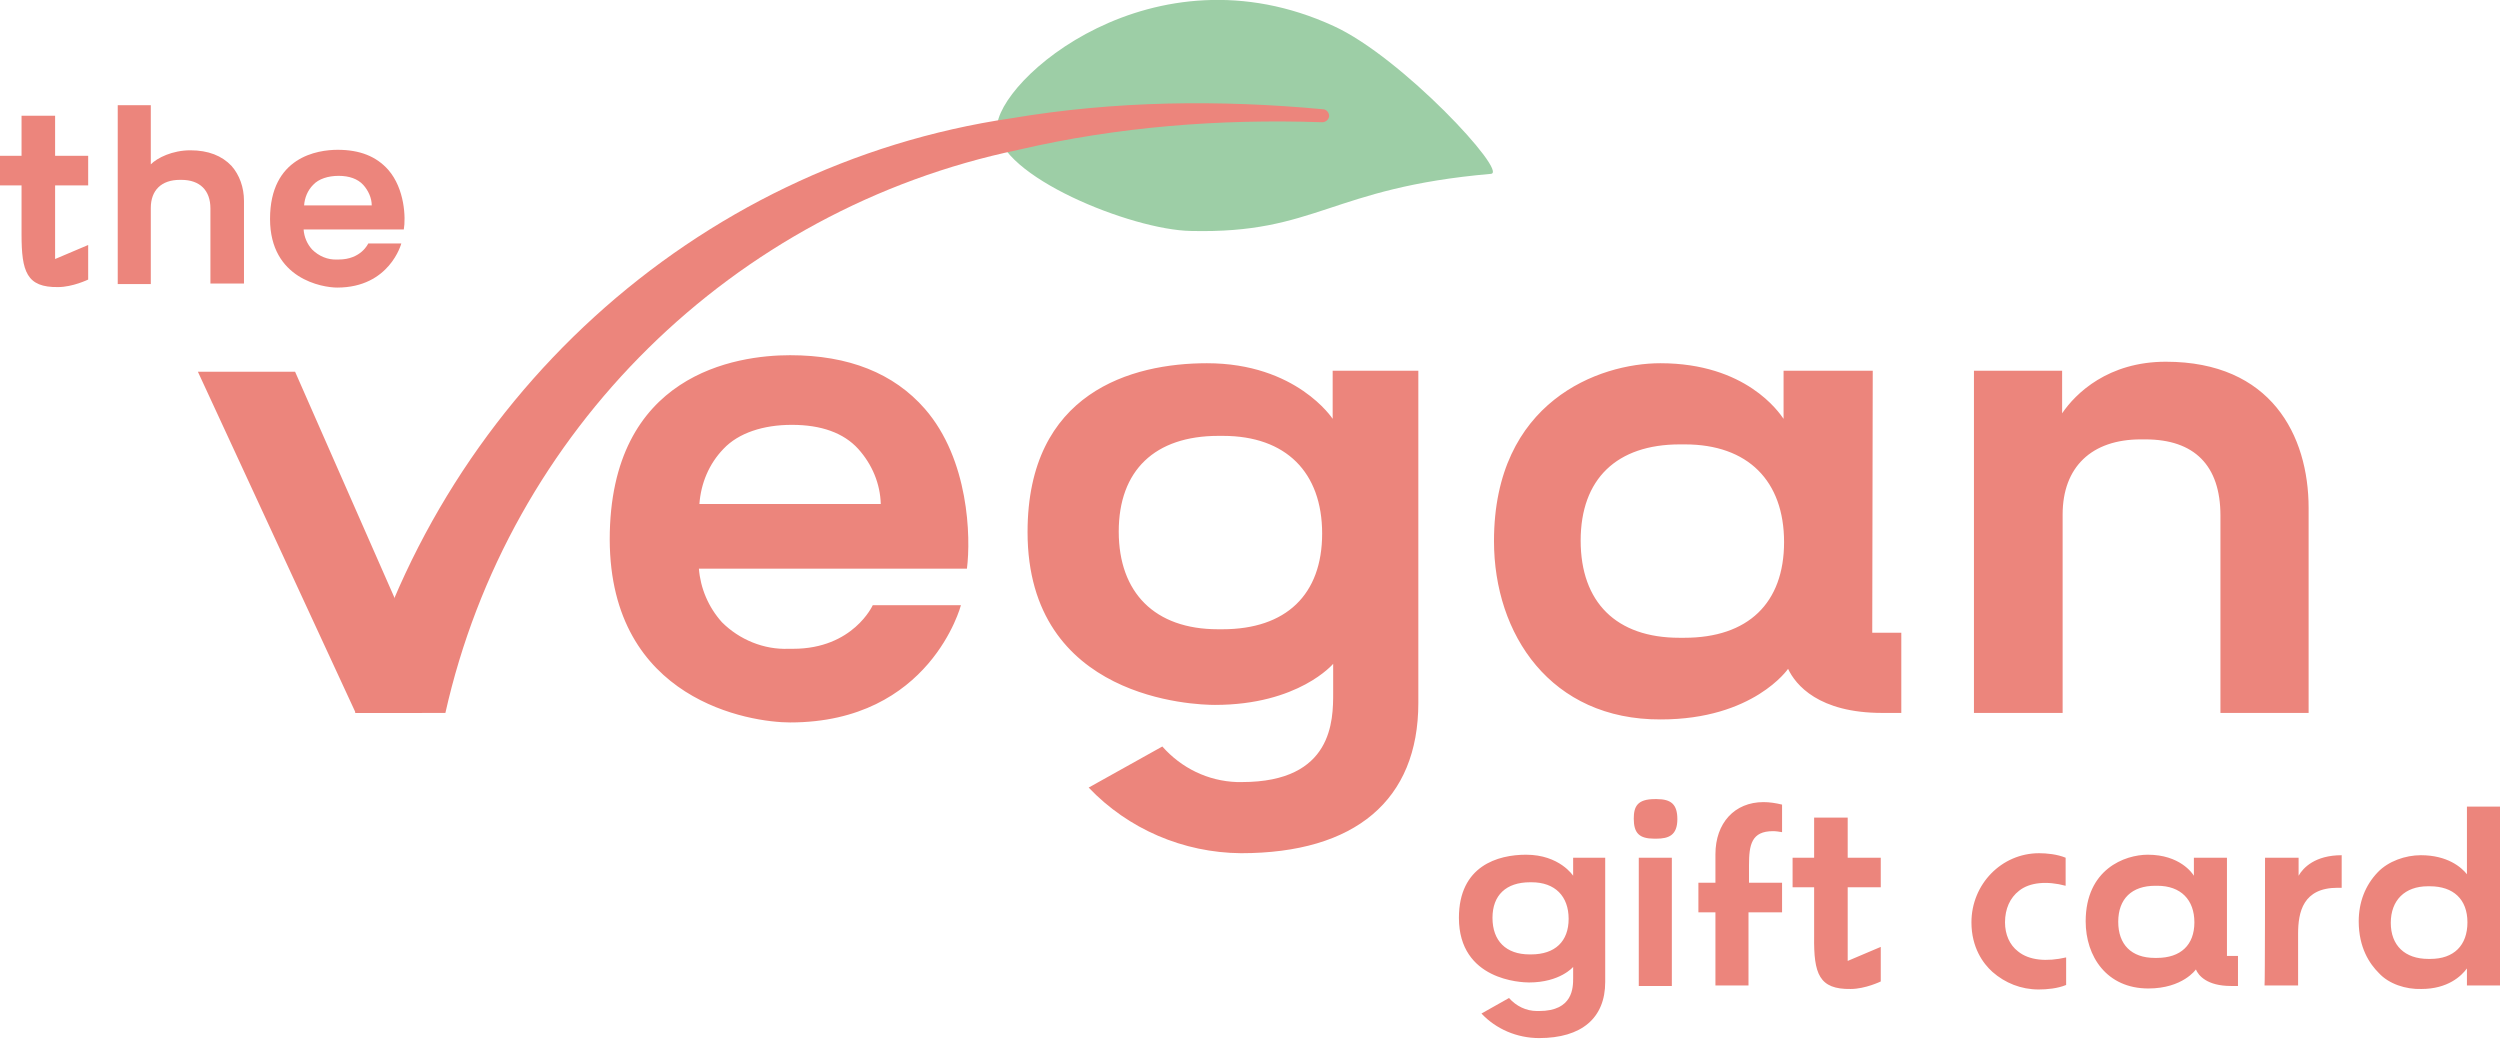
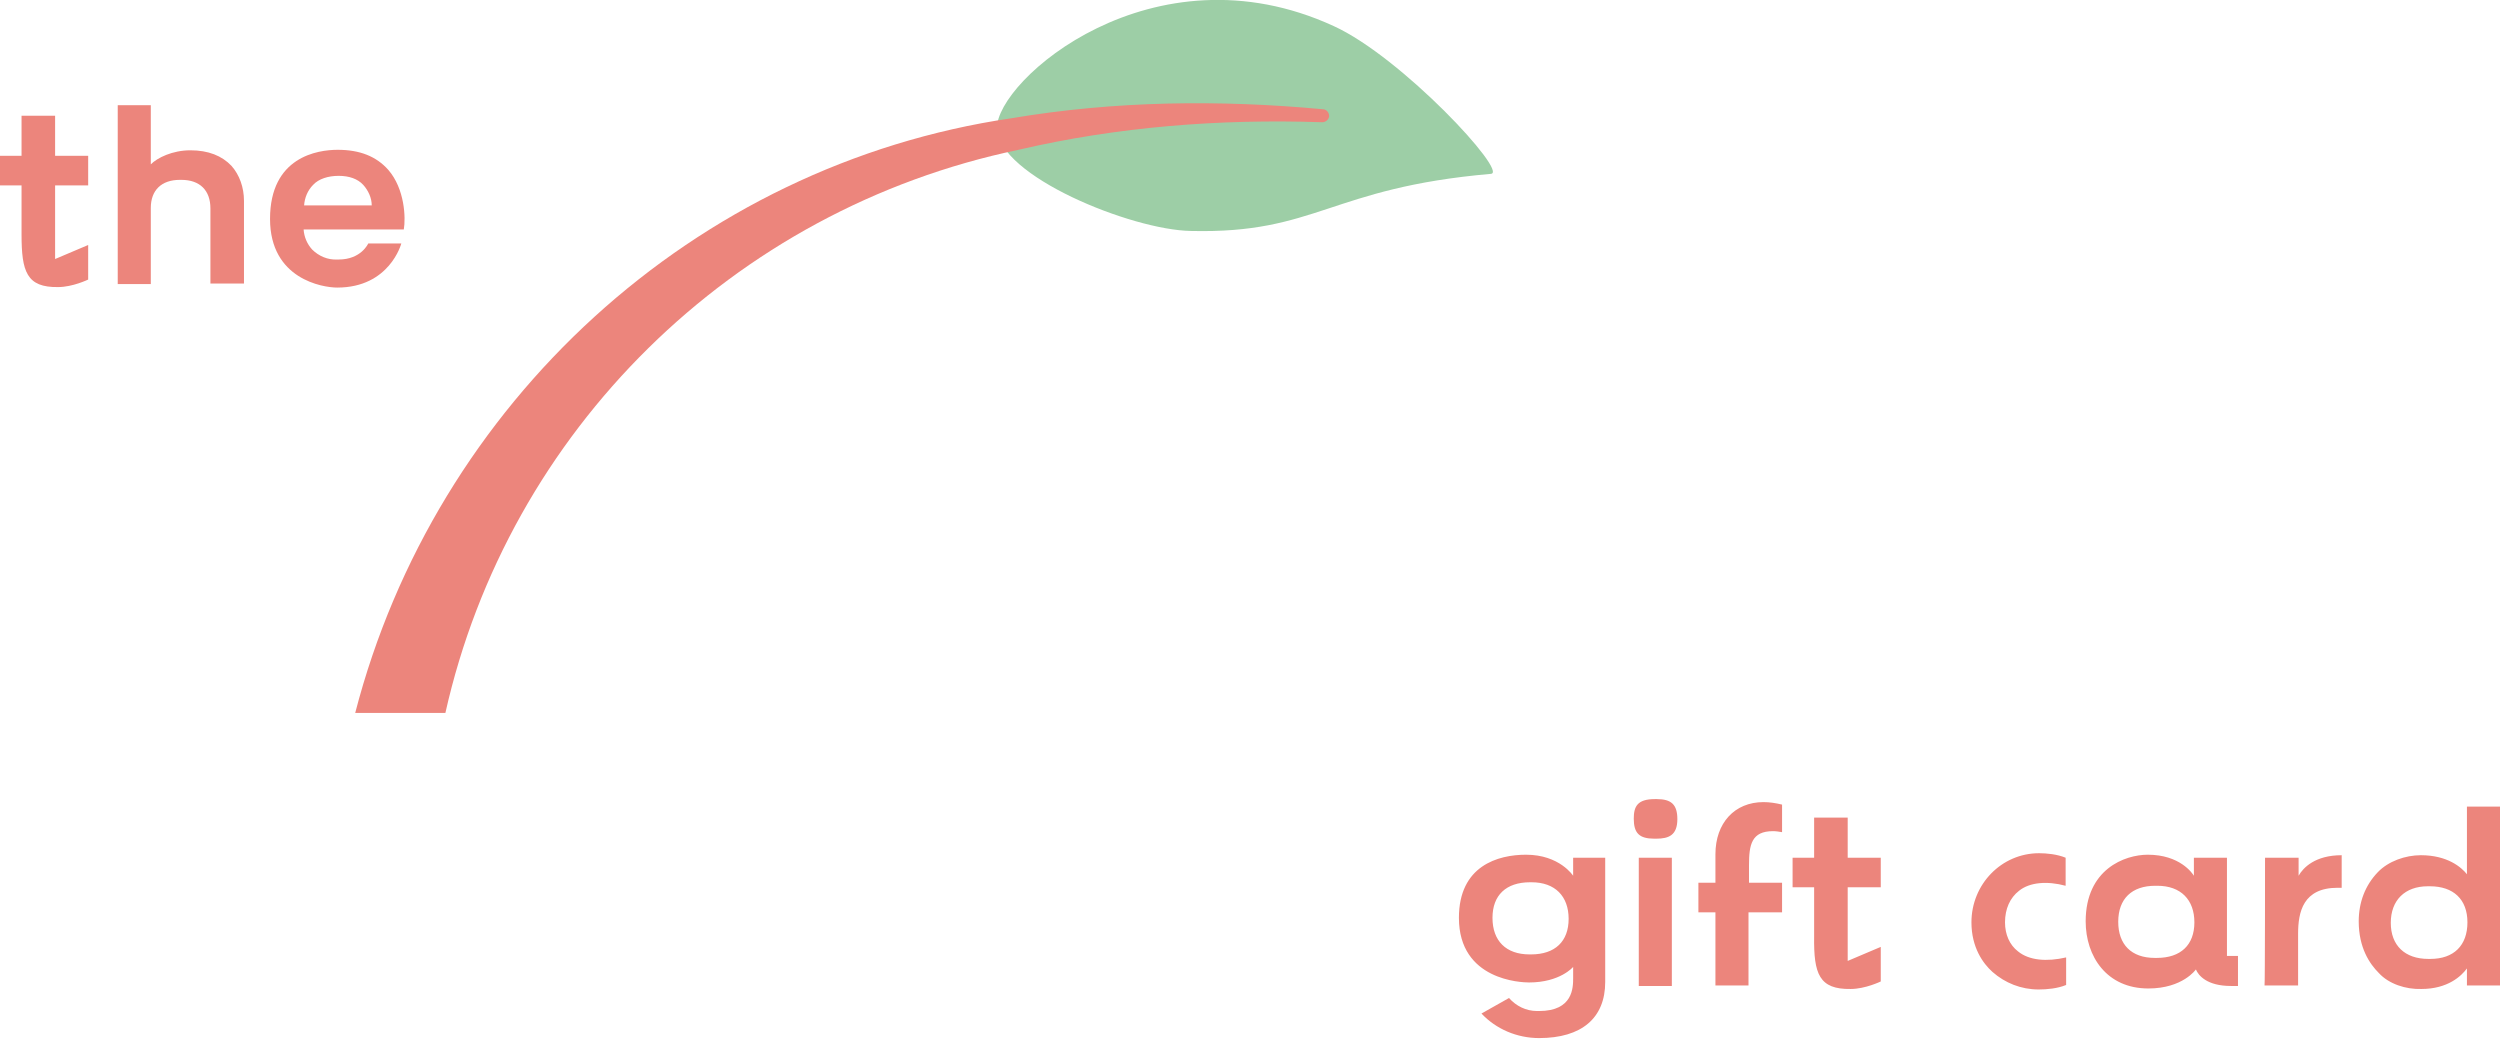
<svg xmlns="http://www.w3.org/2000/svg" version="1.1" id="Layer_1" x="0px" y="0px" viewBox="0 0 499 207.3" style="enable-background:new 0 0 499 207.3;" xml:space="preserve">
  <style type="text/css">
	.st0{fill:#EC857C;}
	.st1{fill:#9DCEA6;}
</style>
  <g>
    <g>
-       <path class="st0" d="M39.5,74.2h19.4l20.8,47.3l28.6-41.2l7.6-6.2l-31.7,68.2H71L39.5,74.2z M121.7,107.7    c0-33.1,25.3-36.8,36-36.8c11.7,0,20.7,3.6,26.9,10.7c8.8,10.1,9.2,25.6,8.4,31.9h-53.5c0.3,3.9,1.9,7.7,4.6,10.7    c3.5,3.5,8.4,5.5,13.3,5.3h0.9c12,0,15.9-8.7,15.9-8.7h17.6c0,0-6.1,23.4-34.1,23.4C149.8,144.2,121.8,139.9,121.7,107.7    L121.7,107.7z M175.8,100.6c-0.1-4-1.7-7.9-4.5-11c-2.9-3.2-7.4-4.8-13.2-4.8H158c-5.6,0-10.6,1.6-13.6,4.8c-2.9,3-4.5,6.9-4.8,11    H175.8L175.8,100.6z M217.3,157.2L232,149c3.8,4.3,9.1,6.9,14.9,7.1h1c18.2,0,18.2-12.4,18.2-17.8v-5.8c0,0-6.9,8.2-23.6,8.2    c-3.9,0-37.4-1-37.4-34.5c0-27.9,20.8-33.7,35.8-33.7c17.9,0,25.1,11.1,25.1,11.1V74h17.1v66.3c0,19.4-12.6,30-35.4,30    C236.2,170.2,225.2,165.5,217.3,157.2L217.3,157.2z M243.1,125.6h0.9c12.7,0,19.9-6.9,19.9-19.1S256.7,87,244.1,87h-0.9    c-12.7,0-19.9,6.9-19.9,19.1S230.5,125.6,243.1,125.6L243.1,125.6z M298.2,108c0-27.9,21-35.5,33.2-35.5    c17.1,0,23.7,9.8,24.6,11.1V74h17.8l-0.1,52.3h5.8v16h-3.8c-12.7,0-17.3-5.6-18.8-8.8c0,0-6.9,10.1-25.4,10.1    C309.5,143.7,298.2,126.6,298.2,108L298.2,108z M335.2,127.3h1c12.7,0,19.9-6.9,19.9-19.1s-7.2-19.5-19.8-19.5h-1    c-12.6,0-19.8,6.9-19.8,19.2S322.6,127.3,335.2,127.3z M394,74h17.6v8.5c2.7-4,9.2-10.3,20.7-10.3c21,0,28.5,14.7,28.5,29.2v40.9    h-17.6v-39.4c0-10-5.2-15.2-15-15.2h-0.9c-9.8,0-15.6,5.5-15.6,15v39.6H394L394,74L394,74z" />
      <path class="st0" d="M4.3,46.8V37H0v-5.9h4.3v-8H11v8h6.6V37H11v14.7l6.6-2.8v6.9c0,0-3.1,1.5-6,1.5C5.3,57.4,4.3,54.2,4.3,46.8    L4.3,46.8z M23.5,21h6.6v11.8c1.3-1.3,4.3-2.8,7.9-2.8s6.3,1.1,8.2,3.1c1.6,1.8,2.5,4.3,2.5,7v16.5H42V41.6c0-3.6-2.1-5.7-5.8-5.7    h-0.3c-3.7,0-5.8,2.1-5.8,5.6v15.2h-6.6C23.5,56.6,23.5,21,23.5,21z M53.9,43.7c0-12.4,9.5-13.8,13.5-13.8c4.4,0,7.7,1.3,10.1,4    c3.3,3.8,3.5,9.6,3.1,11.9h-20c0.1,1.5,0.7,2.9,1.7,4c1.3,1.3,3.1,2.1,5,2h0.3c4.5,0,5.9-3.2,5.9-3.2h6.6c0,0-2.3,8.8-12.8,8.8    C64.4,57.4,53.9,55.7,53.9,43.7L53.9,43.7z M74.2,41c0-1.5-0.7-3-1.7-4.1c-1.1-1.2-2.8-1.8-4.9-1.8h0c-2.1,0-4,0.6-5.1,1.8    c-1.1,1.1-1.7,2.6-1.8,4.1H74.2L74.2,41z M295.7,202.3l5.5-3.1c1.4,1.6,3.4,2.6,5.6,2.6h0.4c6.8,0,6.8-4.7,6.8-6.6v-2.2    c0,0-2.6,3.1-8.8,3.1c-1.5,0-14-0.4-14-12.9c0-10.4,7.8-12.6,13.4-12.6c6.7,0,9.4,4.2,9.4,4.2v-3.6h6.4V196    c0,7.2-4.7,11.2-13.2,11.2C302.8,207.2,298.6,205.4,295.7,202.3z M305.3,190.5h0.3c4.8,0,7.5-2.6,7.5-7.1c0-4.5-2.7-7.3-7.4-7.3    h-0.3c-4.8,0-7.5,2.6-7.5,7.1C297.9,187.8,300.6,190.5,305.3,190.5z M330.3,159.5h0.4c2.9,0,4.1,1.1,4.1,4c0,3.2-1.7,3.9-4.2,3.9    h-0.4c-3,0-4.1-1.1-4.1-4C326.1,161,326.8,159.5,330.3,159.5z M327.1,171.2h6.6v25.6h-6.6V171.2z M342.4,182.1H339v-5.9h3.4v-5.7    c0-6.2,3.8-10.4,9.6-10.4c1.2,0,2.5,0.2,3.7,0.5v5.5c-0.6-0.1-1.2-0.2-1.8-0.2c-4.3,0-4.8,2.7-4.8,6.8v3.5h6.6v5.9H349v14.6h-6.6    V182.1L342.4,182.1z M362.1,186.9v-9.8h-4.3v-5.9h4.3v-8h6.7v8h6.6v5.9h-6.6v14.7l6.6-2.8v6.9c0,0-3.1,1.5-6,1.5    C363.1,197.5,362,194.4,362.1,186.9L362.1,186.9z M397.7,194c-1.9-1.7-4.2-4.9-4.2-9.9c0-7.6,6-13.8,13.5-13.8    c1.5,0,3.6,0.2,5.3,0.9v5.6c-3.7-1-7.2-0.7-9.3,1c-1.8,1.4-2.8,3.6-2.8,6.3c0,2.4,0.9,4.5,2.6,5.8c2.2,1.8,5.7,2.1,9.6,1.2v5.5    c-1.7,0.7-3.8,0.9-5.5,0.9C403.4,197.5,400.2,196.2,397.7,194L397.7,194z M416.3,183.9c0-10.4,7.8-13.3,12.4-13.3    c6.4,0,8.9,3.7,9.2,4.2v-3.6h6.6l0,19.6h2.2v6h-1.4c-4.8,0-6.5-2.1-7-3.3c0,0-2.6,3.8-9.5,3.8    C420.5,197.3,416.3,190.9,416.3,183.9z M430.1,191.2h0.4c4.8,0,7.5-2.6,7.5-7.1c0-4.5-2.7-7.3-7.4-7.3h-0.4    c-4.7,0-7.4,2.6-7.4,7.2C422.8,188.5,425.4,191.2,430.1,191.2L430.1,191.2z M452.1,171.2h6.7v3.6c0.9-1.6,3.3-4.1,8.6-4.1v6.5    h-0.8c-6.9,0-7.9,4.8-7.9,9.2v10.3h-6.7C452.1,196.8,452.1,171.2,452.1,171.2z M474.8,194.2c-1.8-1.8-4-5-4-10.3    c0-3.8,1.3-7.2,3.8-9.8c2.1-2.2,5.5-3.4,8.6-3.4c5.3,0,8.1,2.4,9.2,3.8v-13.5h6.6v35.7h-6.6v-3.4c-1.1,1.5-3.8,4.1-9.1,4.1    C480.2,197.5,476.8,196.4,474.8,194.2L474.8,194.2z M484.7,191.4h0.4c4.7,0,7.4-2.7,7.4-7.3c0-4.6-2.8-7.2-7.5-7.2h-0.4    c-4.6,0-7.4,2.8-7.4,7.3S480,191.4,484.7,191.4L484.7,191.4z" />
-       <path class="st1" d="M237.7,46.1c25.1,0.6,27.7-8.6,59.9-11.4c3.5-0.3-17.8-23.3-31.4-29.5c-36.1-16.6-67.4,10.9-67.2,20.4    C199.2,35.1,225.8,45.9,237.7,46.1L237.7,46.1z" />
+       <path class="st1" d="M237.7,46.1c25.1,0.6,27.7-8.6,59.9-11.4c3.5-0.3-17.8-23.3-31.4-29.5c-36.1-16.6-67.4,10.9-67.2,20.4    C199.2,35.1,225.8,45.9,237.7,46.1L237.7,46.1" />
      <path class="st0" d="M264,21.8c-20.5-1.9-41.4-1.7-62.1,1.8C138.5,32.9,86.9,80.5,70.9,142.3h18c12.6-56.2,57.3-100.5,114.4-112.4    c19.7-4.6,40.2-6.2,60.6-5.5c0.7,0,1.3-0.5,1.4-1.2C265.3,22.5,264.8,21.8,264,21.8L264,21.8z" />
    </g>
  </g>
</svg>